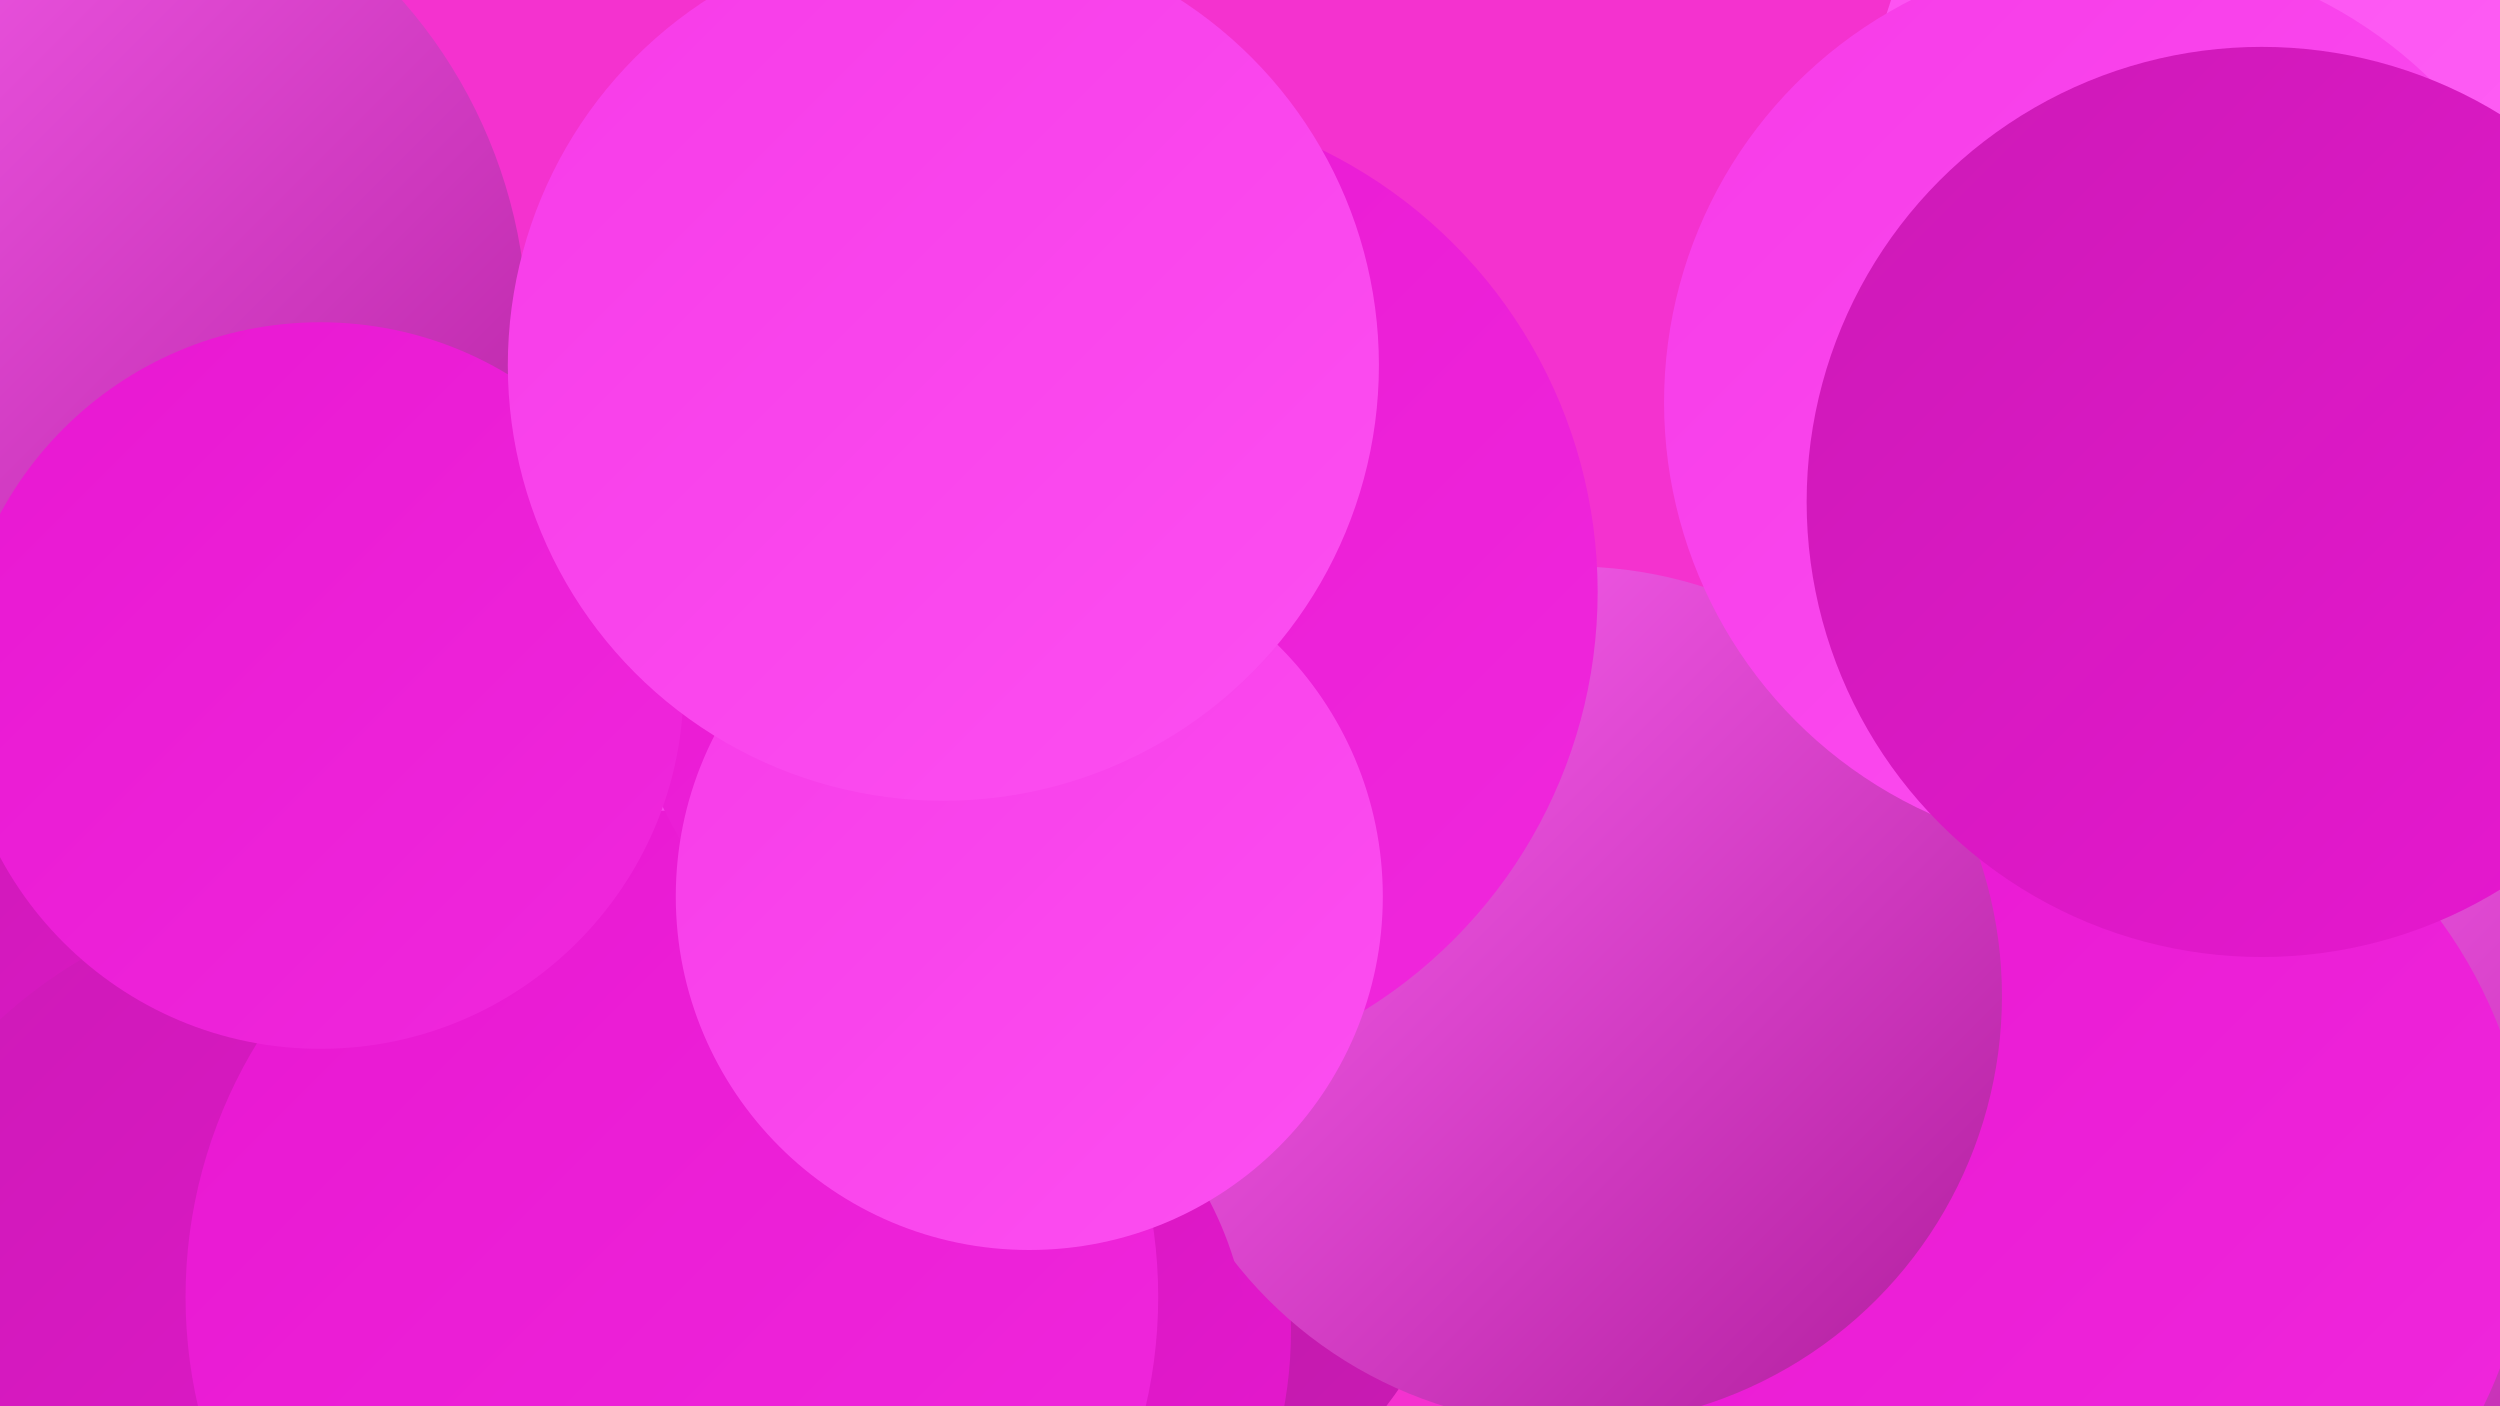
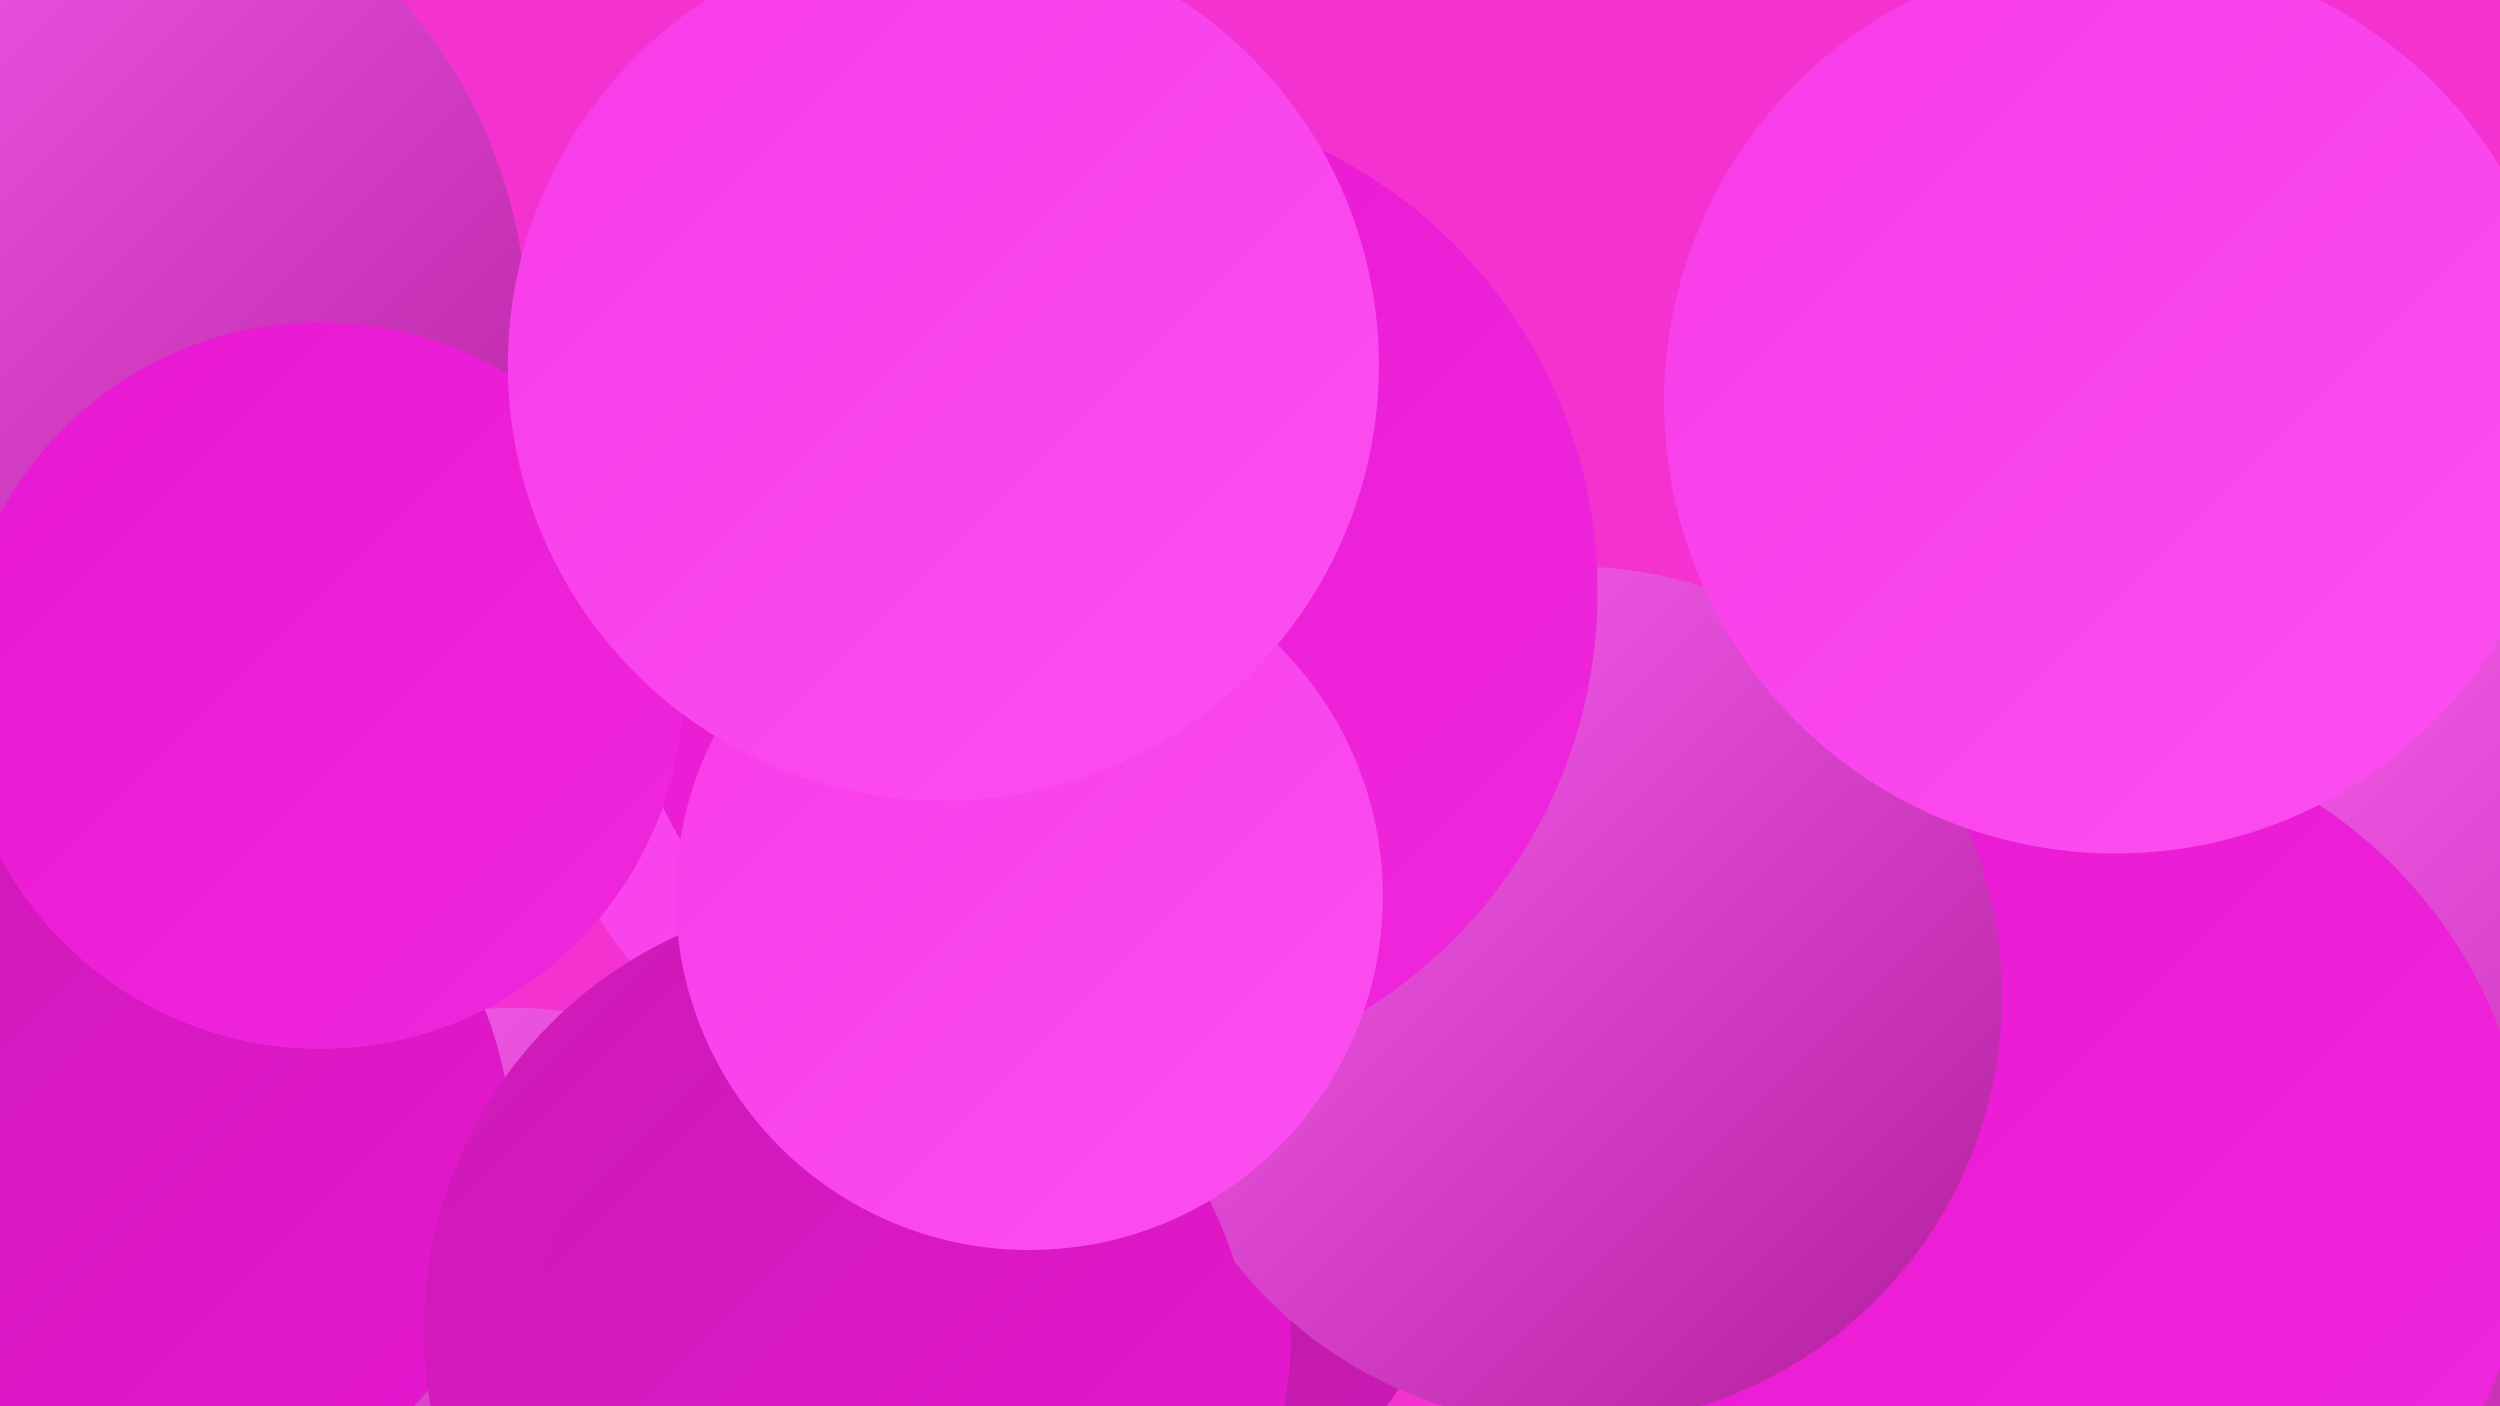
<svg xmlns="http://www.w3.org/2000/svg" width="1280" height="720">
  <defs>
    <linearGradient id="grad0" x1="0%" y1="0%" x2="100%" y2="100%">
      <stop offset="0%" style="stop-color:#b01c9c;stop-opacity:1" />
      <stop offset="100%" style="stop-color:#cc1ab6;stop-opacity:1" />
    </linearGradient>
    <linearGradient id="grad1" x1="0%" y1="0%" x2="100%" y2="100%">
      <stop offset="0%" style="stop-color:#cc1ab6;stop-opacity:1" />
      <stop offset="100%" style="stop-color:#e817d1;stop-opacity:1" />
    </linearGradient>
    <linearGradient id="grad2" x1="0%" y1="0%" x2="100%" y2="100%">
      <stop offset="0%" style="stop-color:#e817d1;stop-opacity:1" />
      <stop offset="100%" style="stop-color:#f028dd;stop-opacity:1" />
    </linearGradient>
    <linearGradient id="grad3" x1="0%" y1="0%" x2="100%" y2="100%">
      <stop offset="0%" style="stop-color:#f028dd;stop-opacity:1" />
      <stop offset="100%" style="stop-color:#f73be8;stop-opacity:1" />
    </linearGradient>
    <linearGradient id="grad4" x1="0%" y1="0%" x2="100%" y2="100%">
      <stop offset="0%" style="stop-color:#f73be8;stop-opacity:1" />
      <stop offset="100%" style="stop-color:#fc4ff1;stop-opacity:1" />
    </linearGradient>
    <linearGradient id="grad5" x1="0%" y1="0%" x2="100%" y2="100%">
      <stop offset="0%" style="stop-color:#fc4ff1;stop-opacity:1" />
      <stop offset="100%" style="stop-color:#ff66f6;stop-opacity:1" />
    </linearGradient>
    <linearGradient id="grad6" x1="0%" y1="0%" x2="100%" y2="100%">
      <stop offset="0%" style="stop-color:#ff66f6;stop-opacity:1" />
      <stop offset="100%" style="stop-color:#b01c9c;stop-opacity:1" />
    </linearGradient>
  </defs>
  <rect width="1280" height="720" fill="#f432cf" />
  <circle cx="263" cy="698" r="182" fill="url(#grad6)" />
  <circle cx="1277" cy="543" r="237" fill="url(#grad6)" />
-   <circle cx="216" cy="665" r="237" fill="url(#grad0)" />
  <circle cx="549" cy="596" r="203" fill="url(#grad0)" />
  <circle cx="13" cy="170" r="257" fill="url(#grad6)" />
-   <circle cx="1234" cy="88" r="280" fill="url(#grad5)" />
  <circle cx="65" cy="589" r="197" fill="url(#grad1)" />
-   <circle cx="170" cy="708" r="252" fill="url(#grad1)" />
  <circle cx="470" cy="369" r="192" fill="url(#grad4)" />
  <circle cx="439" cy="681" r="222" fill="url(#grad1)" />
  <circle cx="1054" cy="614" r="242" fill="url(#grad2)" />
  <circle cx="805" cy="510" r="220" fill="url(#grad6)" />
  <circle cx="455" cy="700" r="185" fill="url(#grad1)" />
-   <circle cx="344" cy="664" r="249" fill="url(#grad2)" />
  <circle cx="566" cy="303" r="252" fill="url(#grad2)" />
  <circle cx="164" cy="351" r="186" fill="url(#grad2)" />
  <circle cx="527" cy="459" r="181" fill="url(#grad4)" />
  <circle cx="1083" cy="206" r="231" fill="url(#grad4)" />
  <circle cx="483" cy="187" r="223" fill="url(#grad4)" />
-   <circle cx="1158" cy="257" r="233" fill="url(#grad1)" />
</svg>